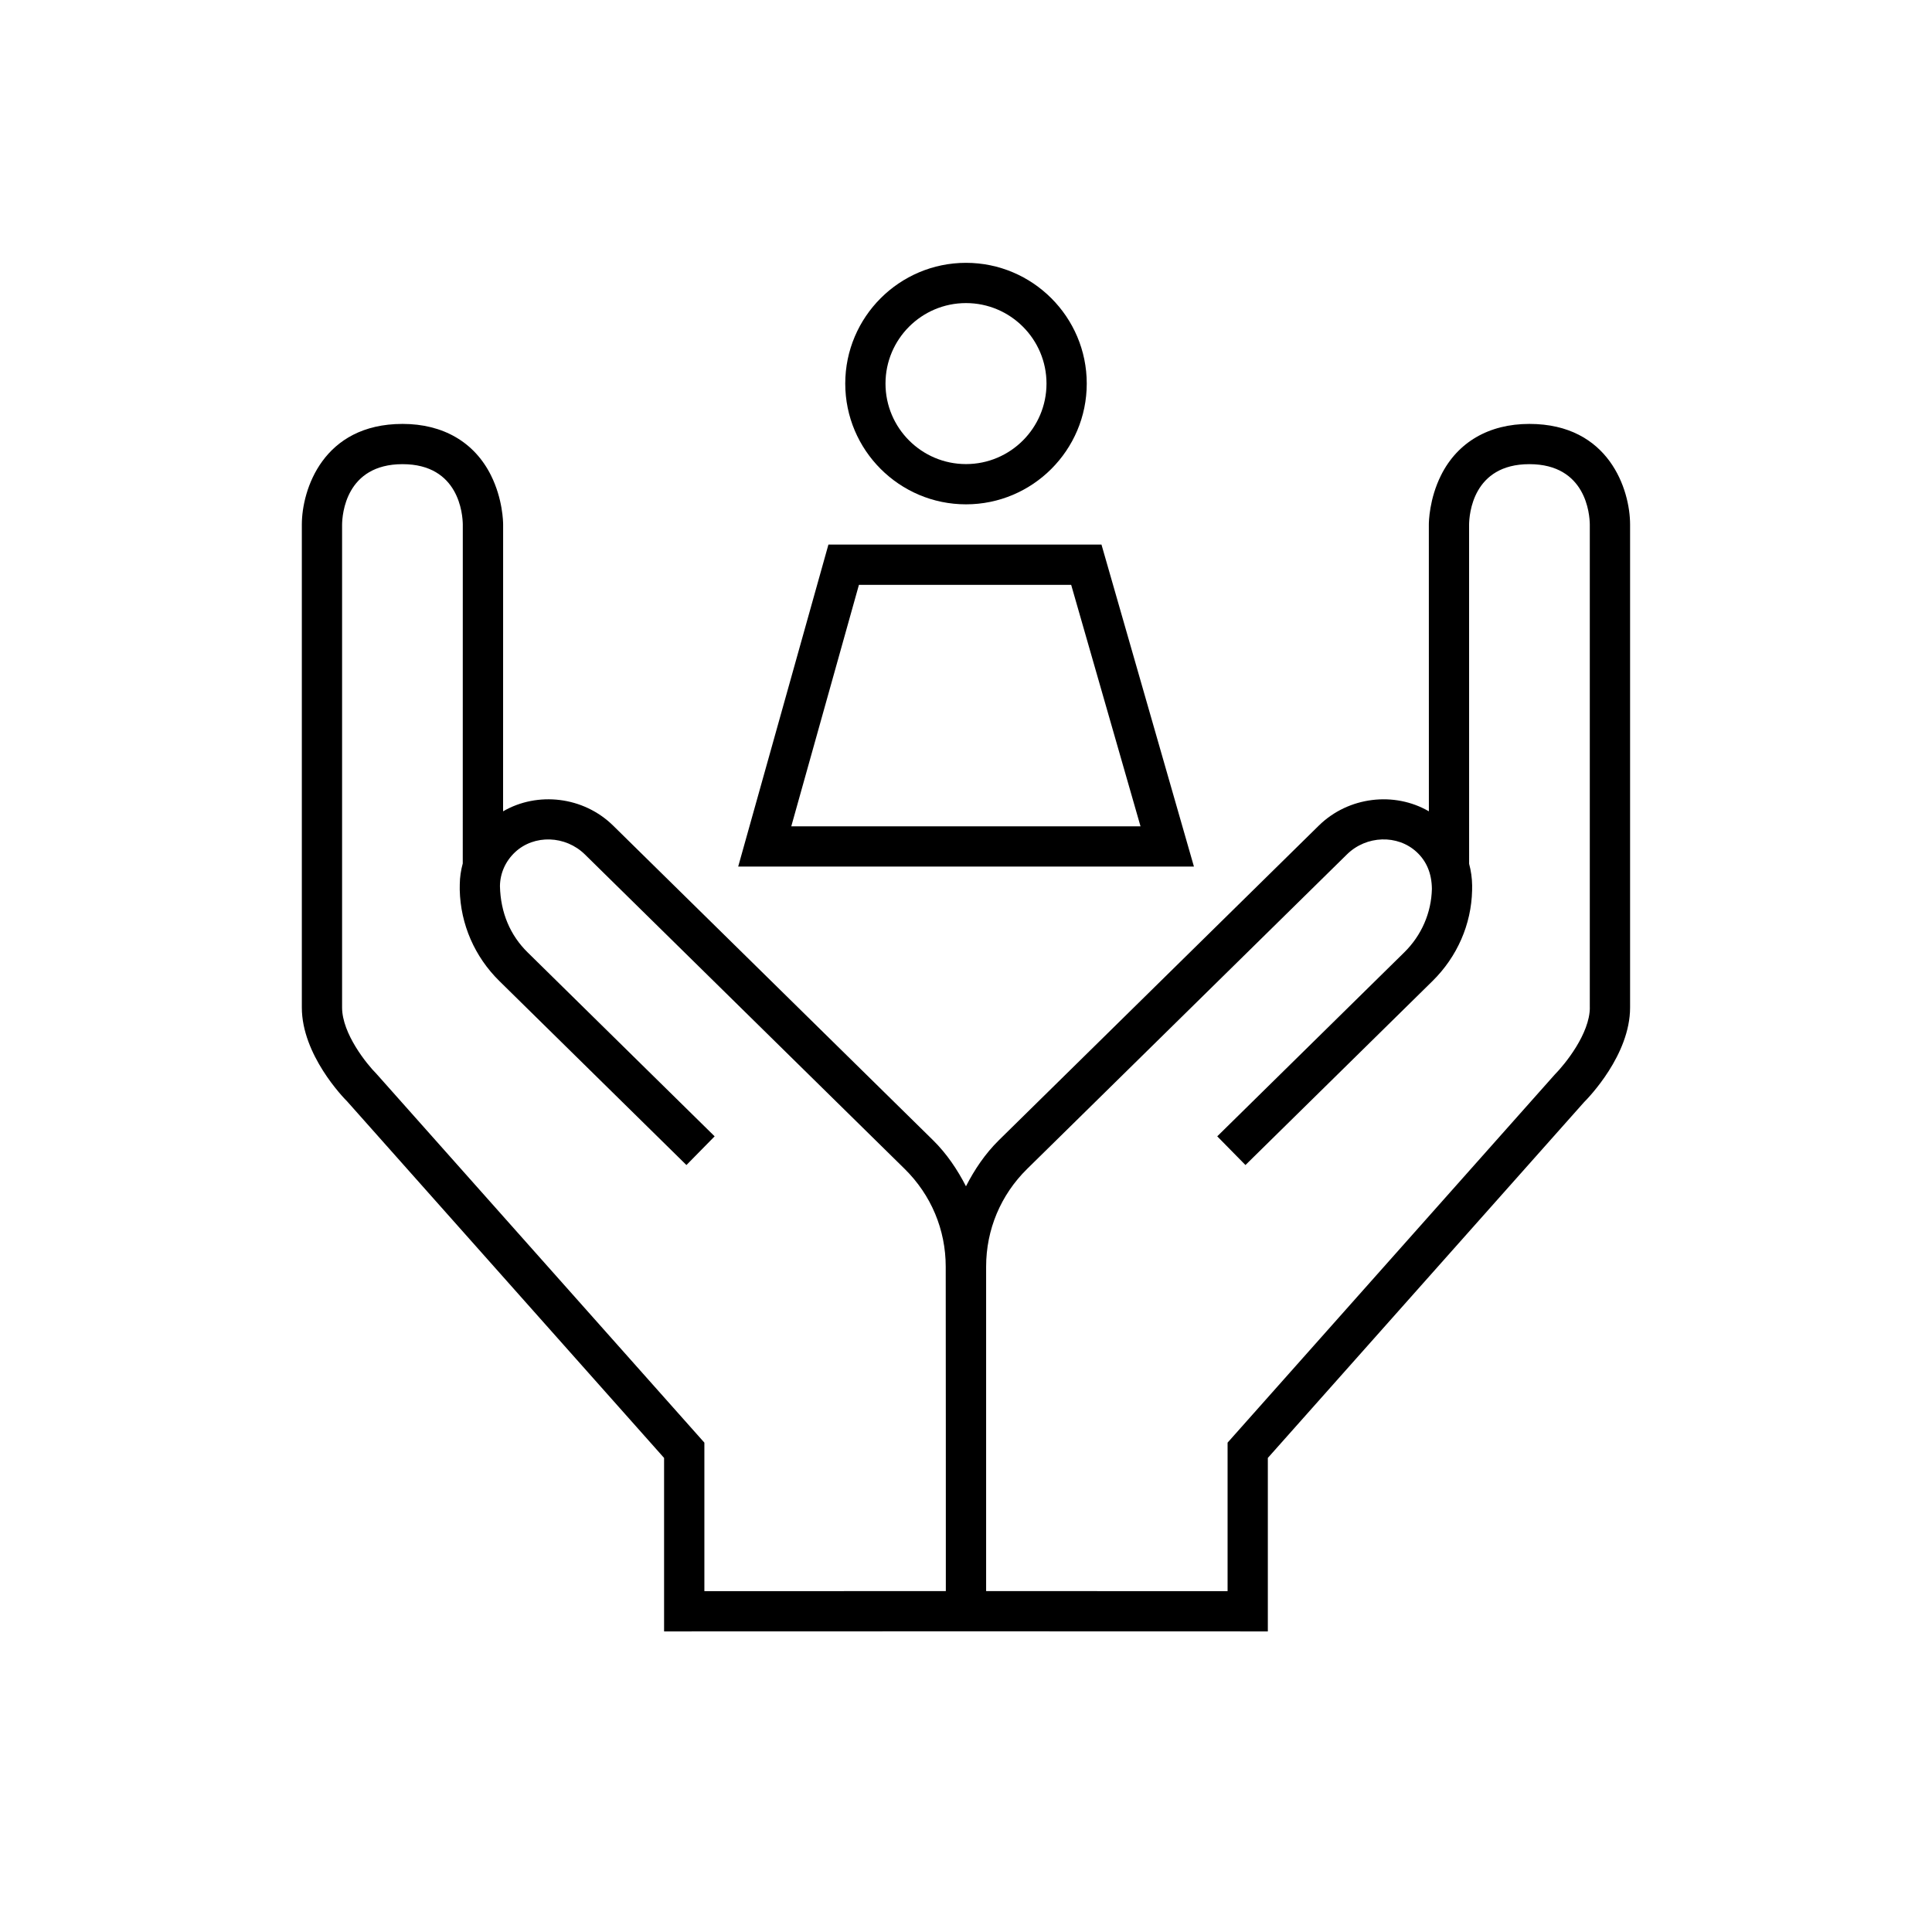
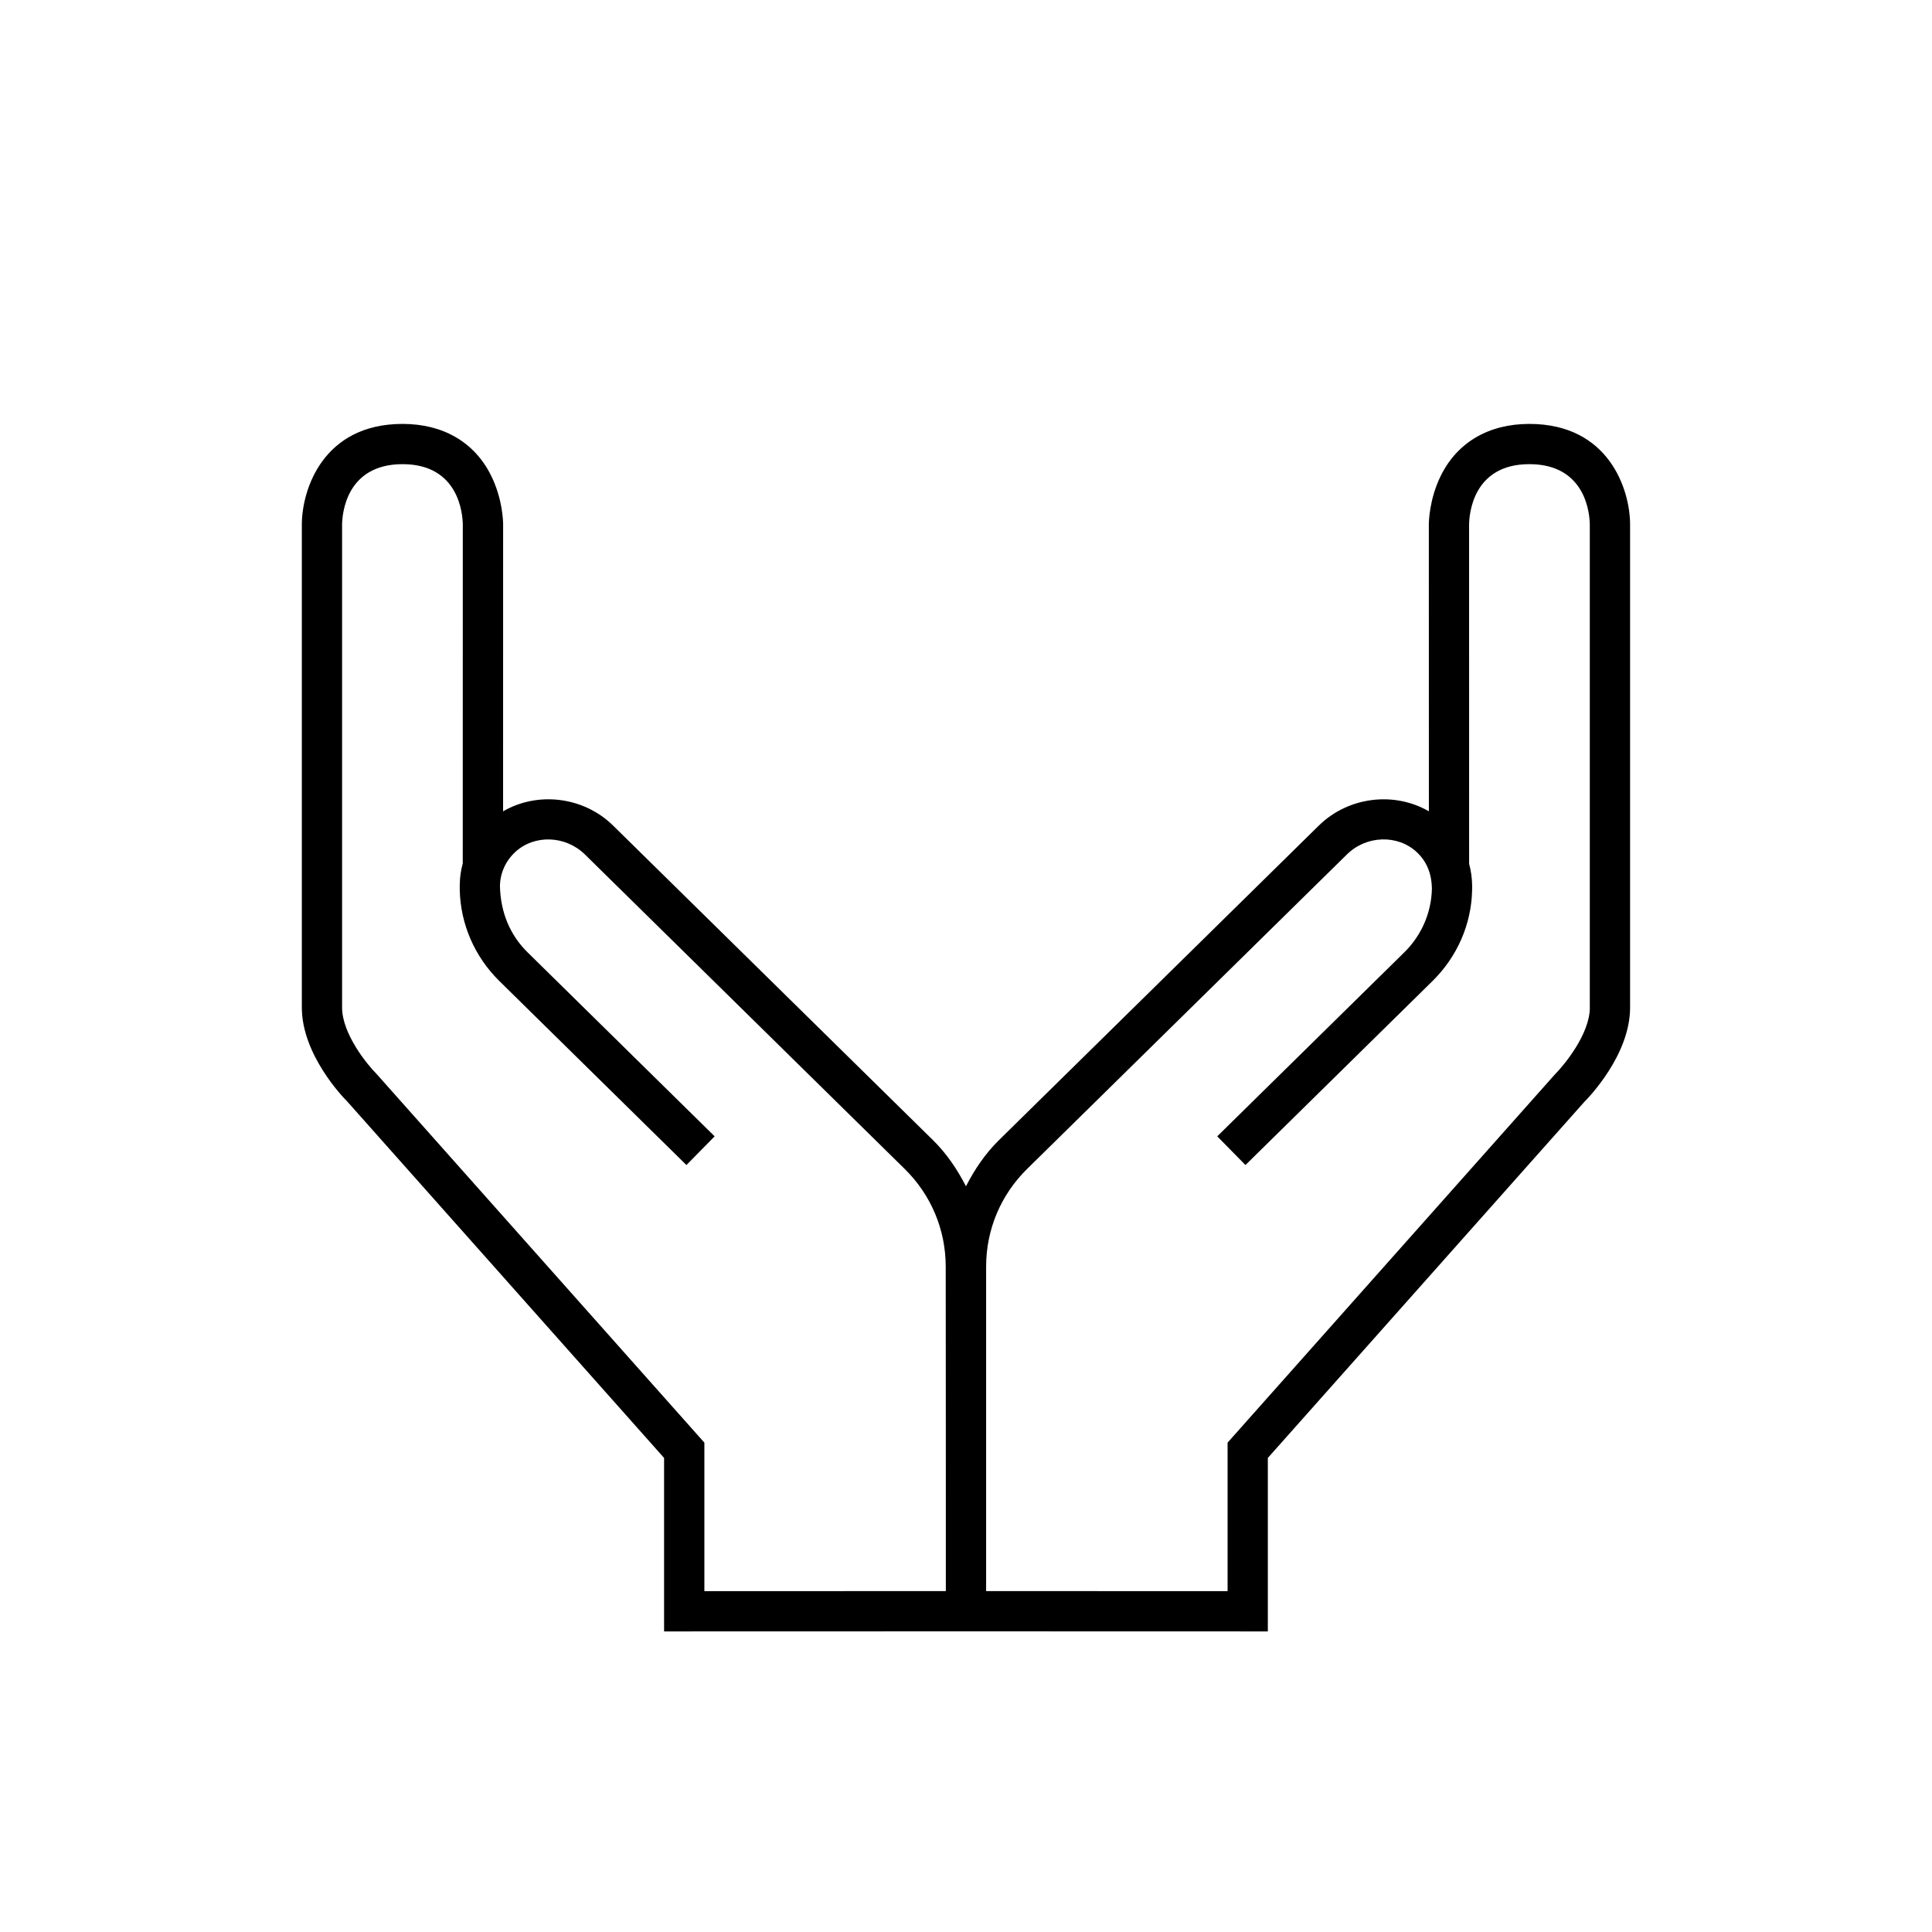
<svg xmlns="http://www.w3.org/2000/svg" version="1.1" id="Art_3.0" x="0px" y="0px" viewBox="0 0 48 48" style="enable-background:new 0 0 48 48;" xml:space="preserve">
  <style type="text/css">
	.st0{fill-opacity:0;}
</style>
  <g>
-     <path d="M27.366,13.53h-6.784l-2.242,8h11.323C29.663,21.53,27.366,13.53,27.366,13.53z    M21.34,14.53h5.273l1.723,6h-8.677C19.659,20.53,21.34,14.53,21.34,14.53z" />
-     <path d="M24,12.53c1.654,0,3-1.346,3-3s-1.346-3-3-3s-3,1.346-3,3S22.345,12.53,24,12.53z    M24,7.53c1.103,0,2,0.897,2,2s-0.897,2-2,2s-2-0.897-2-2S22.896,7.53,24,7.53z" />
    <path d="M40.499,13.032c-0-0.864-0.523-2.498-2.5-2.5h-0.003c-1.003,0-1.783,0.453-2.194,1.276   c-0.294,0.588-0.303,1.161-0.303,1.224l0.001,7.125c-0.853-0.496-1.997-0.371-2.737,0.357   l-7.945,7.813c-0.343,0.338-0.606,0.73-0.819,1.146c-0.213-0.415-0.476-0.808-0.819-1.146   l-7.945-7.813c-0.74-0.729-1.883-0.853-2.736-0.357l0.001-7.125c0-0.063-0.009-0.636-0.303-1.224   c-0.411-0.823-1.19-1.276-2.194-1.276H9.999c-1.976,0.002-2.499,1.636-2.5,2.5   c0,0-0.001,10.999,0,12c0.001,1.175,1.029,2.236,1.126,2.332l7.874,8.858v4.31l7.5-0.002   l7.5,0.002v-4.31l7.854-8.836c0.117-0.117,1.146-1.178,1.146-2.354   C40.5,24.031,40.499,13.032,40.499,13.032z M23.499,39.53l-5.999,0.002v-3.69L9.353,26.679   c-0.237-0.237-0.853-0.995-0.854-1.647c-0.001-1.002,0-11.997,0-11.997   c0.003-0.25,0.089-1.501,1.5-1.503h0.002c1.408,0,1.494,1.252,1.497,1.5l-0.001,8.42   c-0.046,0.168-0.072,0.342-0.074,0.516l-0.001,0.115l0,0.025   c0.02,0.856,0.37,1.661,0.986,2.267l4.646,4.57l0.701-0.713l-4.646-4.57   c-0.43-0.422-0.673-0.982-0.688-1.647c0.004-0.322,0.139-0.622,0.377-0.844   c0.474-0.442,1.25-0.417,1.733,0.057l7.945,7.813c0.657,0.647,1.02,1.51,1.02,2.43   C23.499,31.471,23.499,39.53,23.499,39.53z M39.499,25.032c-0,0.647-0.617,1.409-0.874,1.668   l-8.126,9.142v3.69l-5.999-0.002v-8.06c0-0.92,0.362-1.783,1.02-2.43l7.945-7.813   c0.481-0.473,1.258-0.499,1.733-0.057c0.239,0.222,0.373,0.522,0.377,0.915   c-0.014,0.594-0.257,1.154-0.687,1.577l-4.646,4.57l0.701,0.713l4.646-4.57   c0.616-0.606,0.966-1.411,0.985-2.252l0.001-0.122c-0.002-0.185-0.028-0.366-0.075-0.54   l-0.001-8.426c0.003-0.251,0.089-1.503,1.497-1.503h0.002c1.411,0.001,1.498,1.252,1.5,1.5   c0,0,0.001,10.998,0,12L39.499,25.032z" />
  </g>
-   <rect class="st0" width="48" height="48" />
</svg>